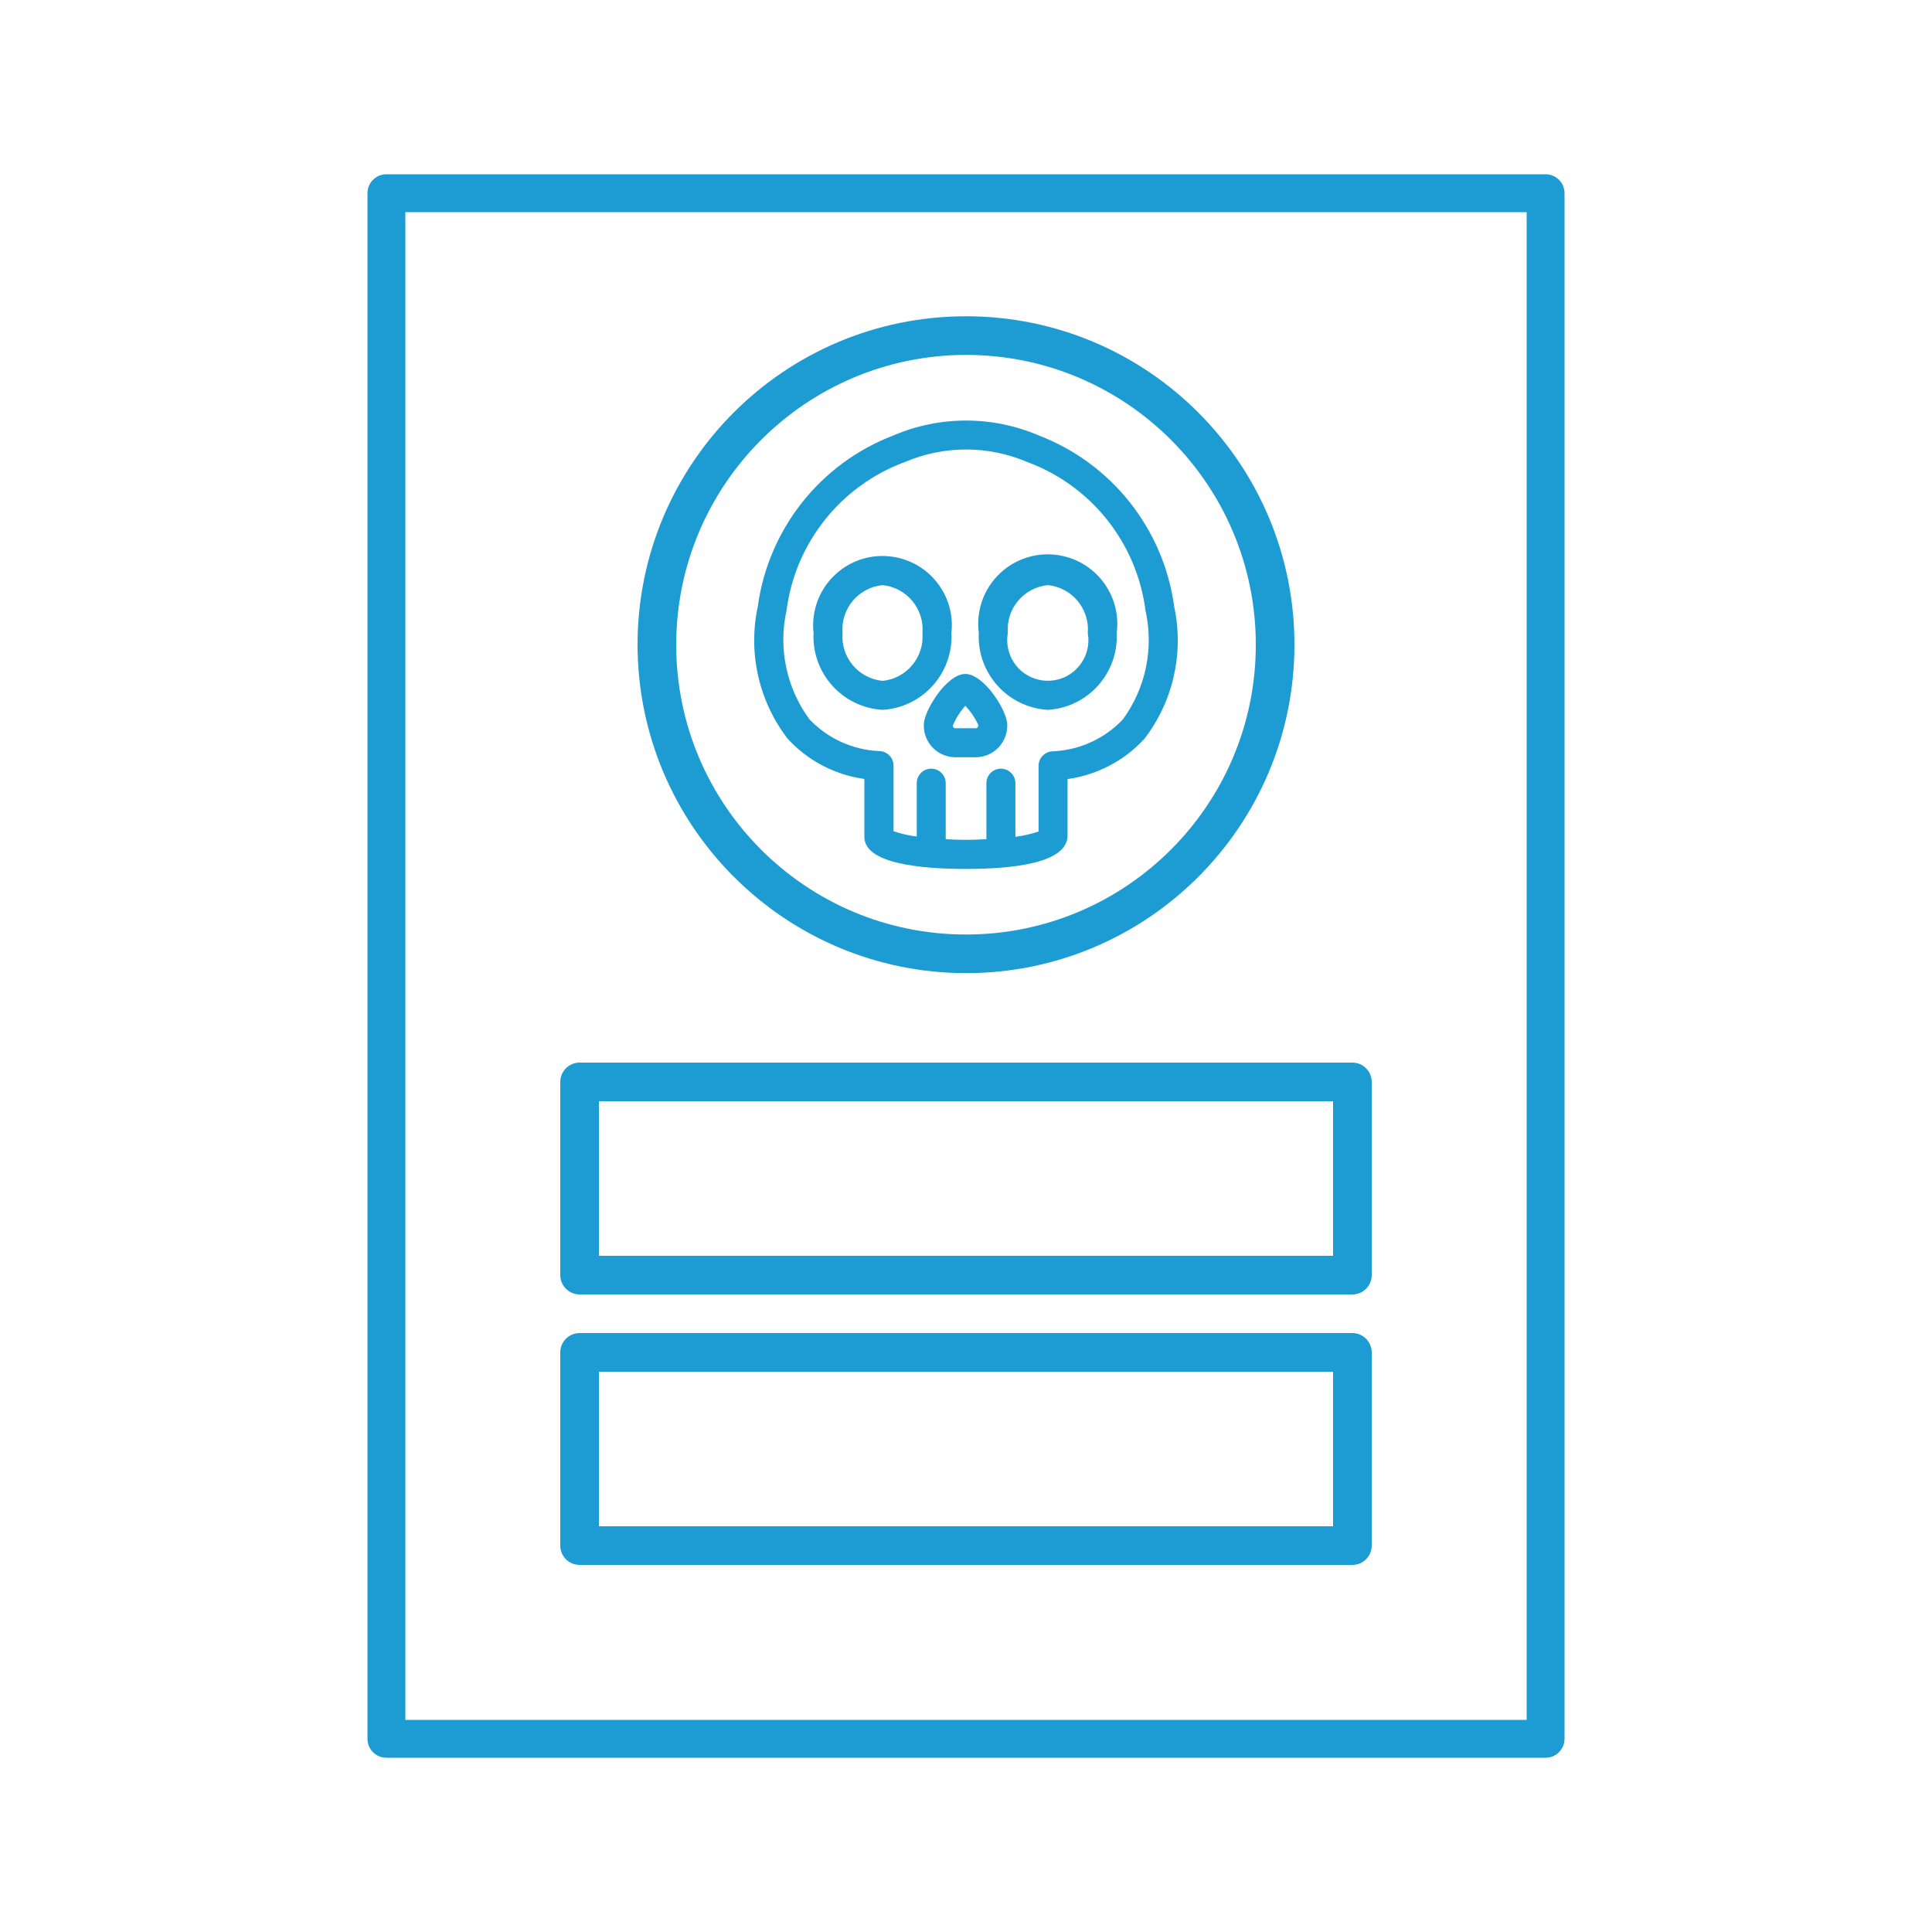
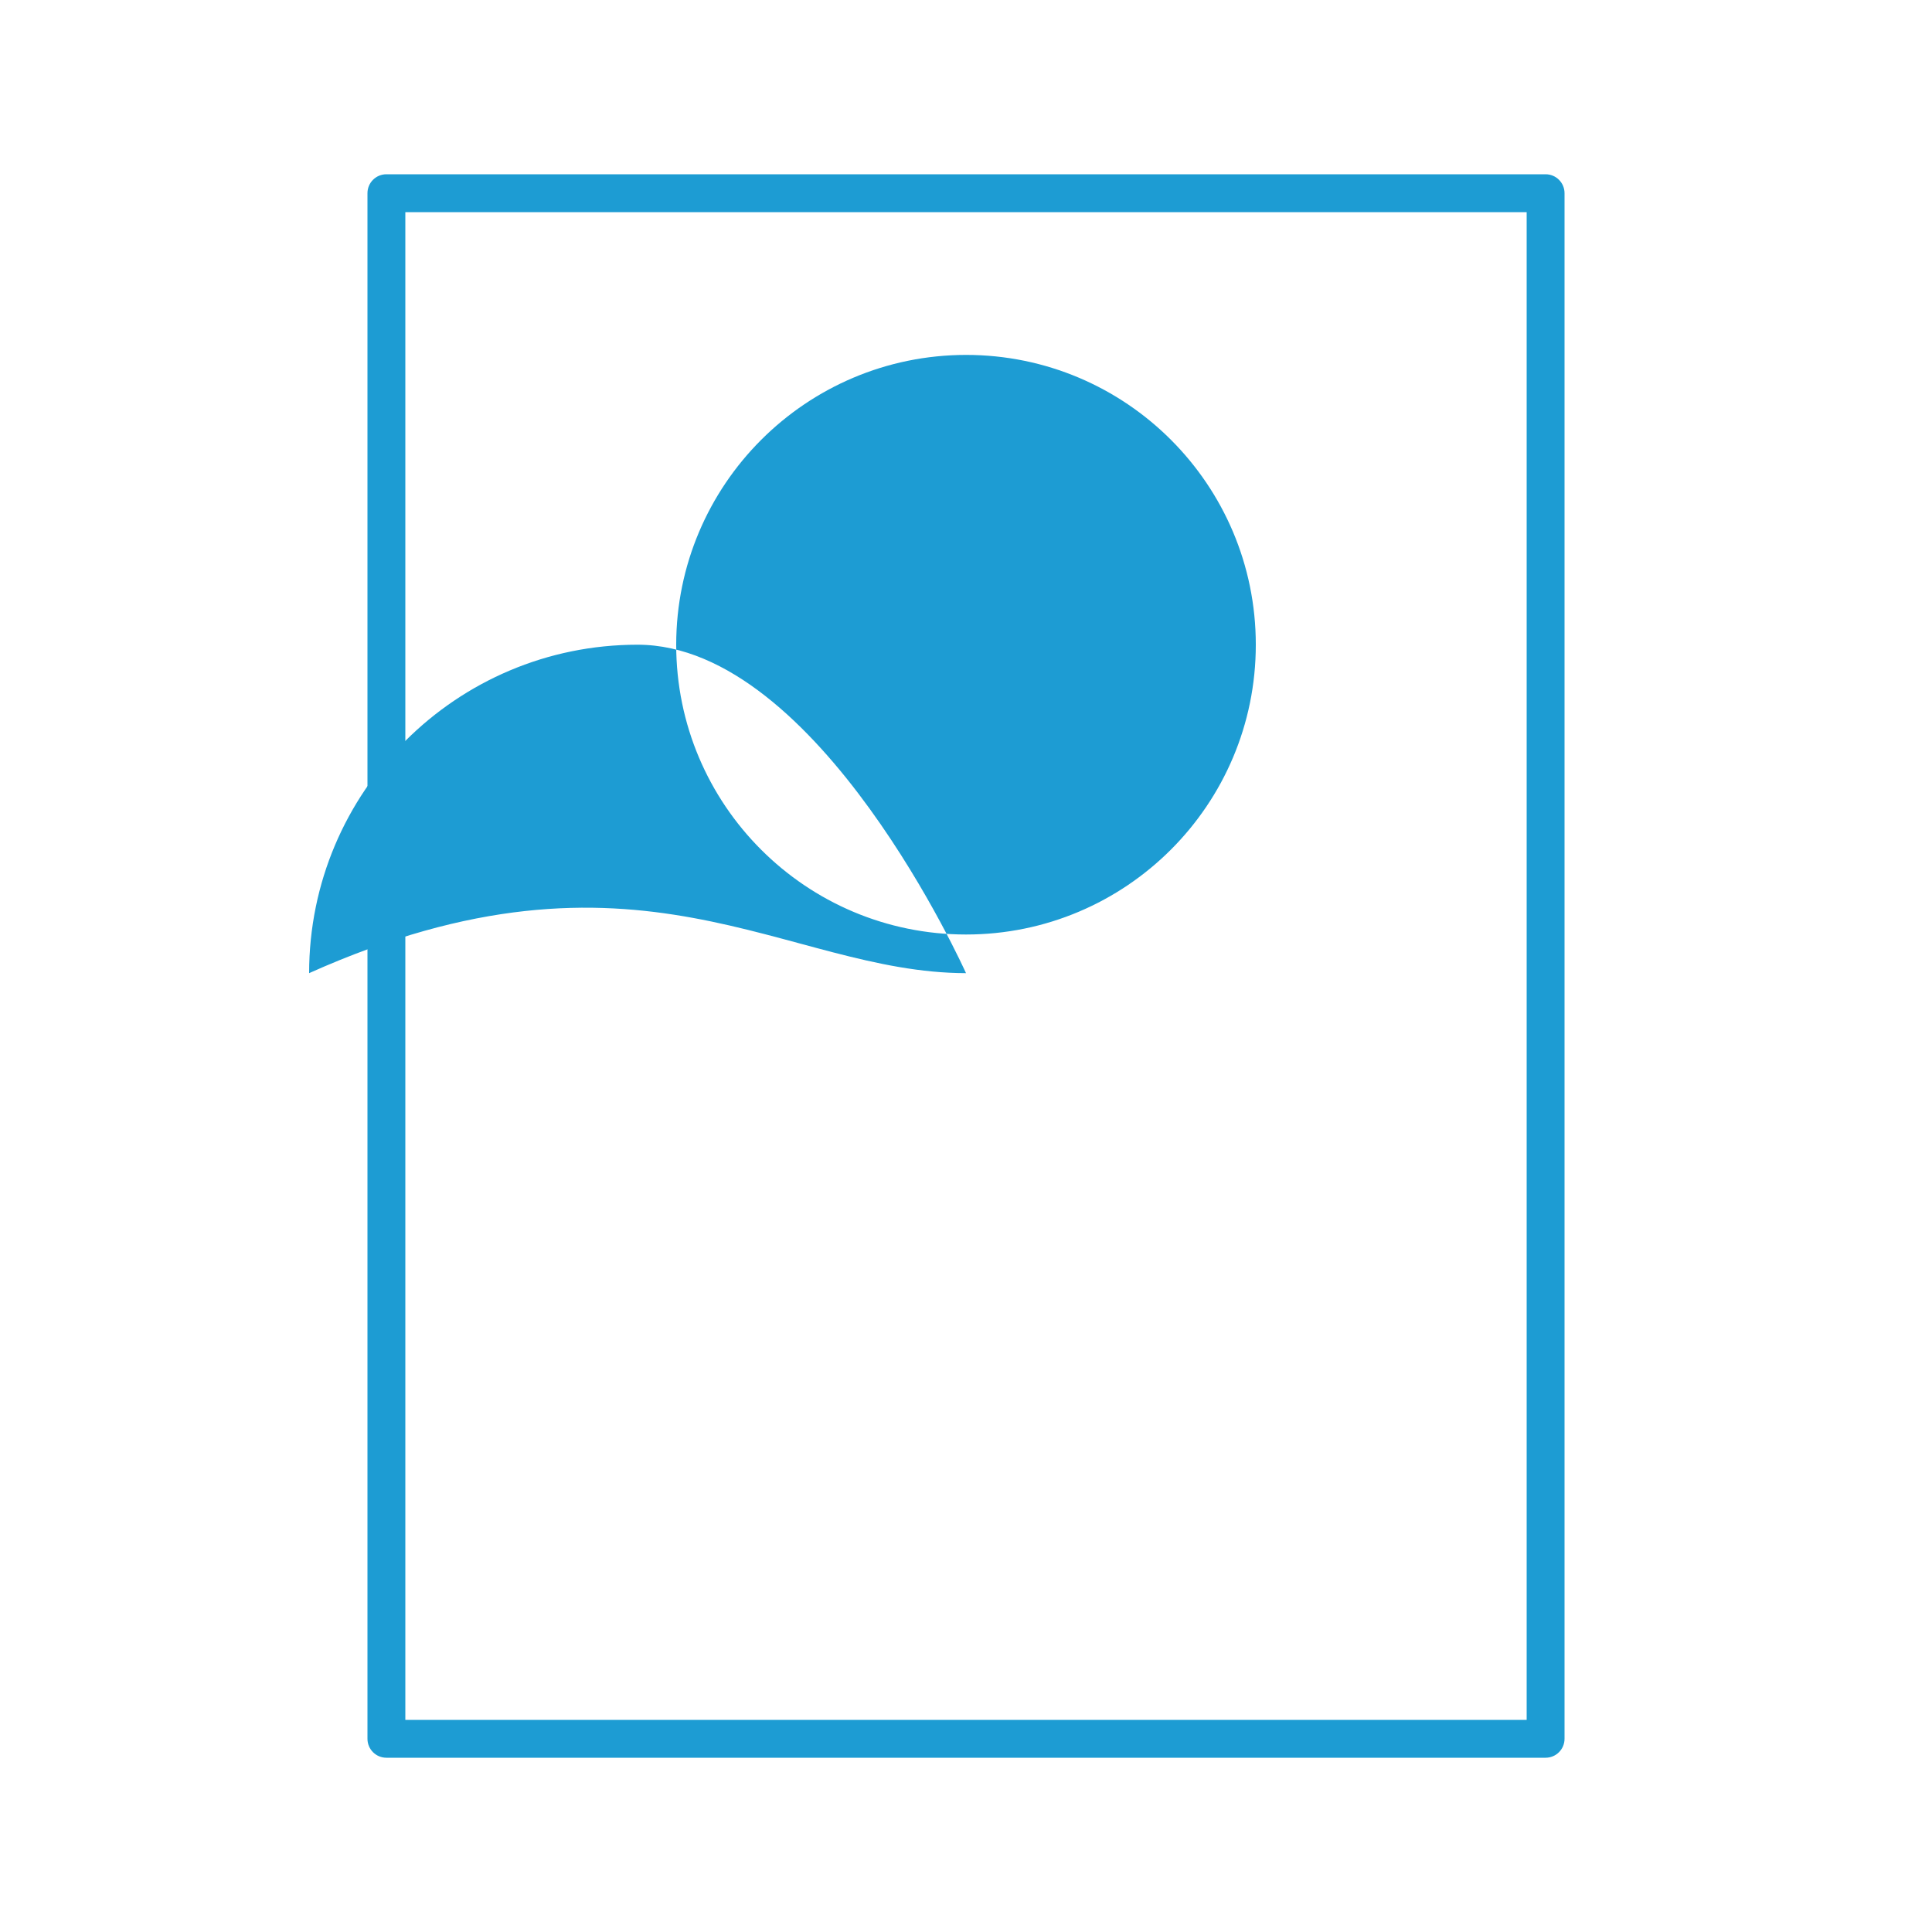
<svg xmlns="http://www.w3.org/2000/svg" version="1.1" id="Layer_1" x="0px" y="0px" viewBox="0 0 50 50" style="enable-background:new 0 0 50 50;" xml:space="preserve">
  <g id="be45fe34-fa41-4d72-aaed-72f013a57aba">
-     <path style="fill:#1D9CD3;" d="M15,33.5h20c0.276,0,0.5-0.224,0.5-0.5v-5c0-0.276-0.224-0.5-0.5-0.5H15c-0.276,0-0.5,0.224-0.5,0.5   v5C14.5,33.276,14.724,33.5,15,33.5z M15.5,28.5h19v4h-19V28.5z" />
-     <path style="fill:#1D9CD3;" d="M15,40.5h20c0.276,0,0.5-0.224,0.5-0.5v-5c0-0.276-0.224-0.5-0.5-0.5H15c-0.276,0-0.5,0.224-0.5,0.5   v5C14.5,40.276,14.724,40.5,15,40.5z M15.5,35.5h19v4h-19V35.5z" />
    <path style="fill:#1D9CD3;" d="M40,4.51H10C9.729,4.51,9.51,4.729,9.51,5v40c0,0.271,0.219,0.49,0.49,0.49h0h30   c0.271,0,0.49-0.219,0.49-0.49v0V5C40.49,4.729,40.271,4.51,40,4.51L40,4.51z M39.51,44.51H10.49V5.49h29.02V44.51z" />
-     <path style="fill:#1D9CD3;" d="M25,25.185c4.694,0,8.5-3.806,8.5-8.5s-3.806-8.5-8.5-8.5s-8.5,3.806-8.5,8.5l0,0   C16.506,21.377,20.308,25.179,25,25.185z M25,9.185c4.142,0,7.5,3.358,7.5,7.5s-3.358,7.5-7.5,7.5s-7.5-3.358-7.5-7.5l0,0   C17.504,12.545,20.86,9.189,25,9.185z" />
-     <path style="fill:#1D9CD3;" d="M22.839,18.371c1.039-0.062,1.835-0.949,1.784-1.989c0.11-0.985-0.6-1.873-1.586-1.982   c-0.985-0.11-1.873,0.6-1.982,1.586c-0.015,0.132-0.015,0.265,0,0.397C21.004,17.422,21.8,18.309,22.839,18.371z M22.839,15.143   c0.625,0.062,1.085,0.613,1.034,1.239c0.051,0.626-0.409,1.177-1.034,1.239c-0.625-0.062-1.085-0.613-1.034-1.239   C21.754,15.756,22.214,15.205,22.839,15.143z" />
+     <path style="fill:#1D9CD3;" d="M25,25.185s-3.806-8.5-8.5-8.5s-8.5,3.806-8.5,8.5l0,0   C16.506,21.377,20.308,25.179,25,25.185z M25,9.185c4.142,0,7.5,3.358,7.5,7.5s-3.358,7.5-7.5,7.5s-7.5-3.358-7.5-7.5l0,0   C17.504,12.545,20.86,9.189,25,9.185z" />
    <path style="fill:#1D9CD3;" d="M23.908,18.756c-0.013,0.45,0.341,0.826,0.791,0.841h0.577c0.45-0.015,0.804-0.391,0.791-0.841   c0-0.361-0.6-1.314-1.085-1.314S23.908,18.4,23.908,18.756z M24.984,18.264c0.135,0.146,0.248,0.312,0.333,0.492   c0.004,0.035-0.012,0.07-0.041,0.091H24.7c-0.022-0.014-0.038-0.036-0.044-0.062C24.735,18.594,24.846,18.418,24.984,18.264z" />
-     <path style="fill:#1D9CD3;" d="M27.118,18.371c1.038-0.063,1.833-0.95,1.782-1.989c0.13-0.986-0.563-1.89-1.549-2.02   c-0.986-0.13-1.89,0.563-2.02,1.549c-0.021,0.156-0.021,0.315,0,0.471C25.28,17.423,26.078,18.31,27.118,18.371z M27.118,15.143   c0.625,0.062,1.085,0.613,1.034,1.239c0.102,0.571-0.278,1.118-0.849,1.22s-1.118-0.278-1.22-0.849   c-0.022-0.123-0.022-0.248,0-0.371C26.032,15.756,26.493,15.204,27.118,15.143z" />
-     <path style="fill:#1D9CD3;" d="M22.37,20.159v1.5c0,0.686,1.43,0.829,2.629,0.829s2.629-0.143,2.629-0.866v-1.46   c0.764-0.105,1.468-0.473,1.989-1.041c0.745-0.971,1.027-2.219,0.772-3.416c-0.27-2.011-1.617-3.713-3.512-4.438   c-1.198-0.511-2.553-0.511-3.751,0c-1.894,0.723-3.242,2.424-3.515,4.433c-0.256,1.197,0.026,2.446,0.772,3.416   C20.903,19.685,21.606,20.054,22.37,20.159z M20.355,15.8c0.226-1.751,1.406-3.232,3.063-3.843c1.011-0.432,2.156-0.432,3.167,0   c1.656,0.611,2.835,2.092,3.06,3.843c0.22,0.98,0.007,2.007-0.585,2.818c-0.473,0.499-1.121,0.795-1.808,0.826   c-0.206,0.001-0.373,0.169-0.374,0.375v1.7c-0.195,0.066-0.396,0.112-0.6,0.137v-1.388c0-0.207-0.168-0.375-0.375-0.375   s-0.375,0.168-0.375,0.375v1.45c-0.166,0.009-0.334,0.017-0.526,0.017s-0.36-0.008-0.527-0.016v-1.451   c0-0.207-0.168-0.375-0.375-0.375s-0.375,0.168-0.375,0.375v1.381c-0.204-0.025-0.405-0.071-0.6-0.136v-1.7   c-0.001-0.206-0.168-0.374-0.374-0.375c-0.686-0.031-1.334-0.327-1.806-0.826C20.353,17.803,20.138,16.779,20.355,15.8z" />
  </g>
</svg>